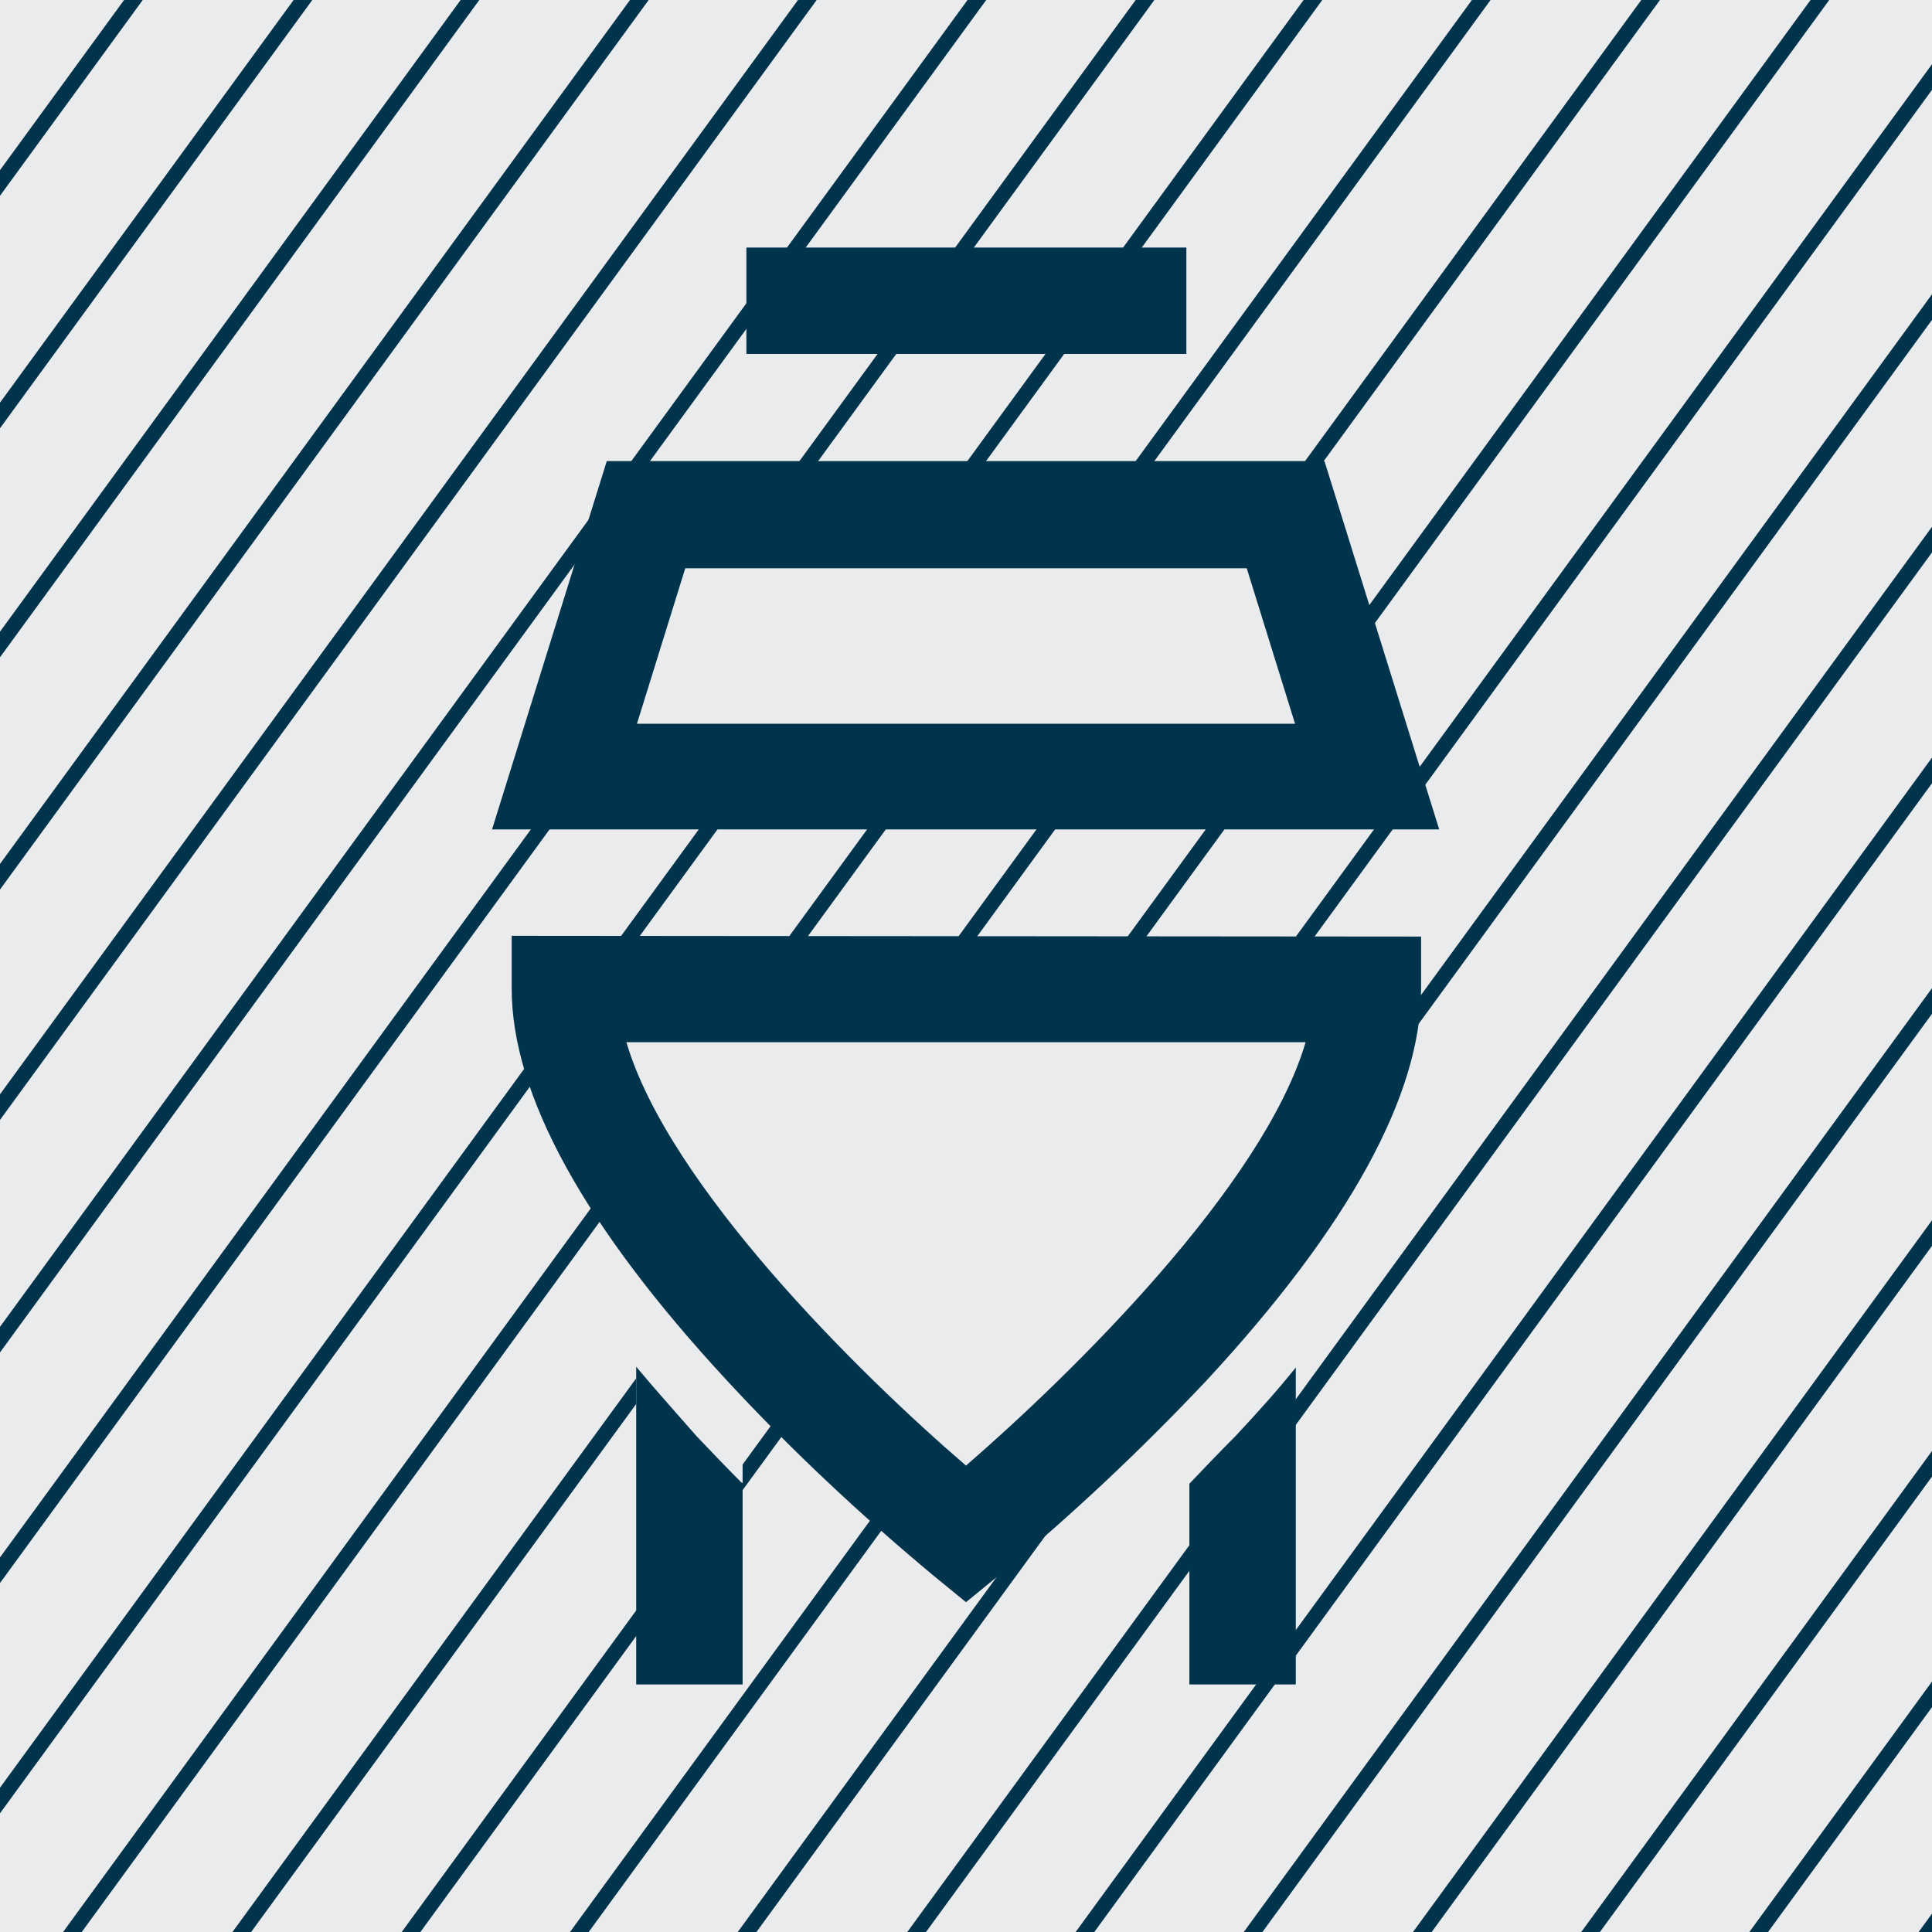
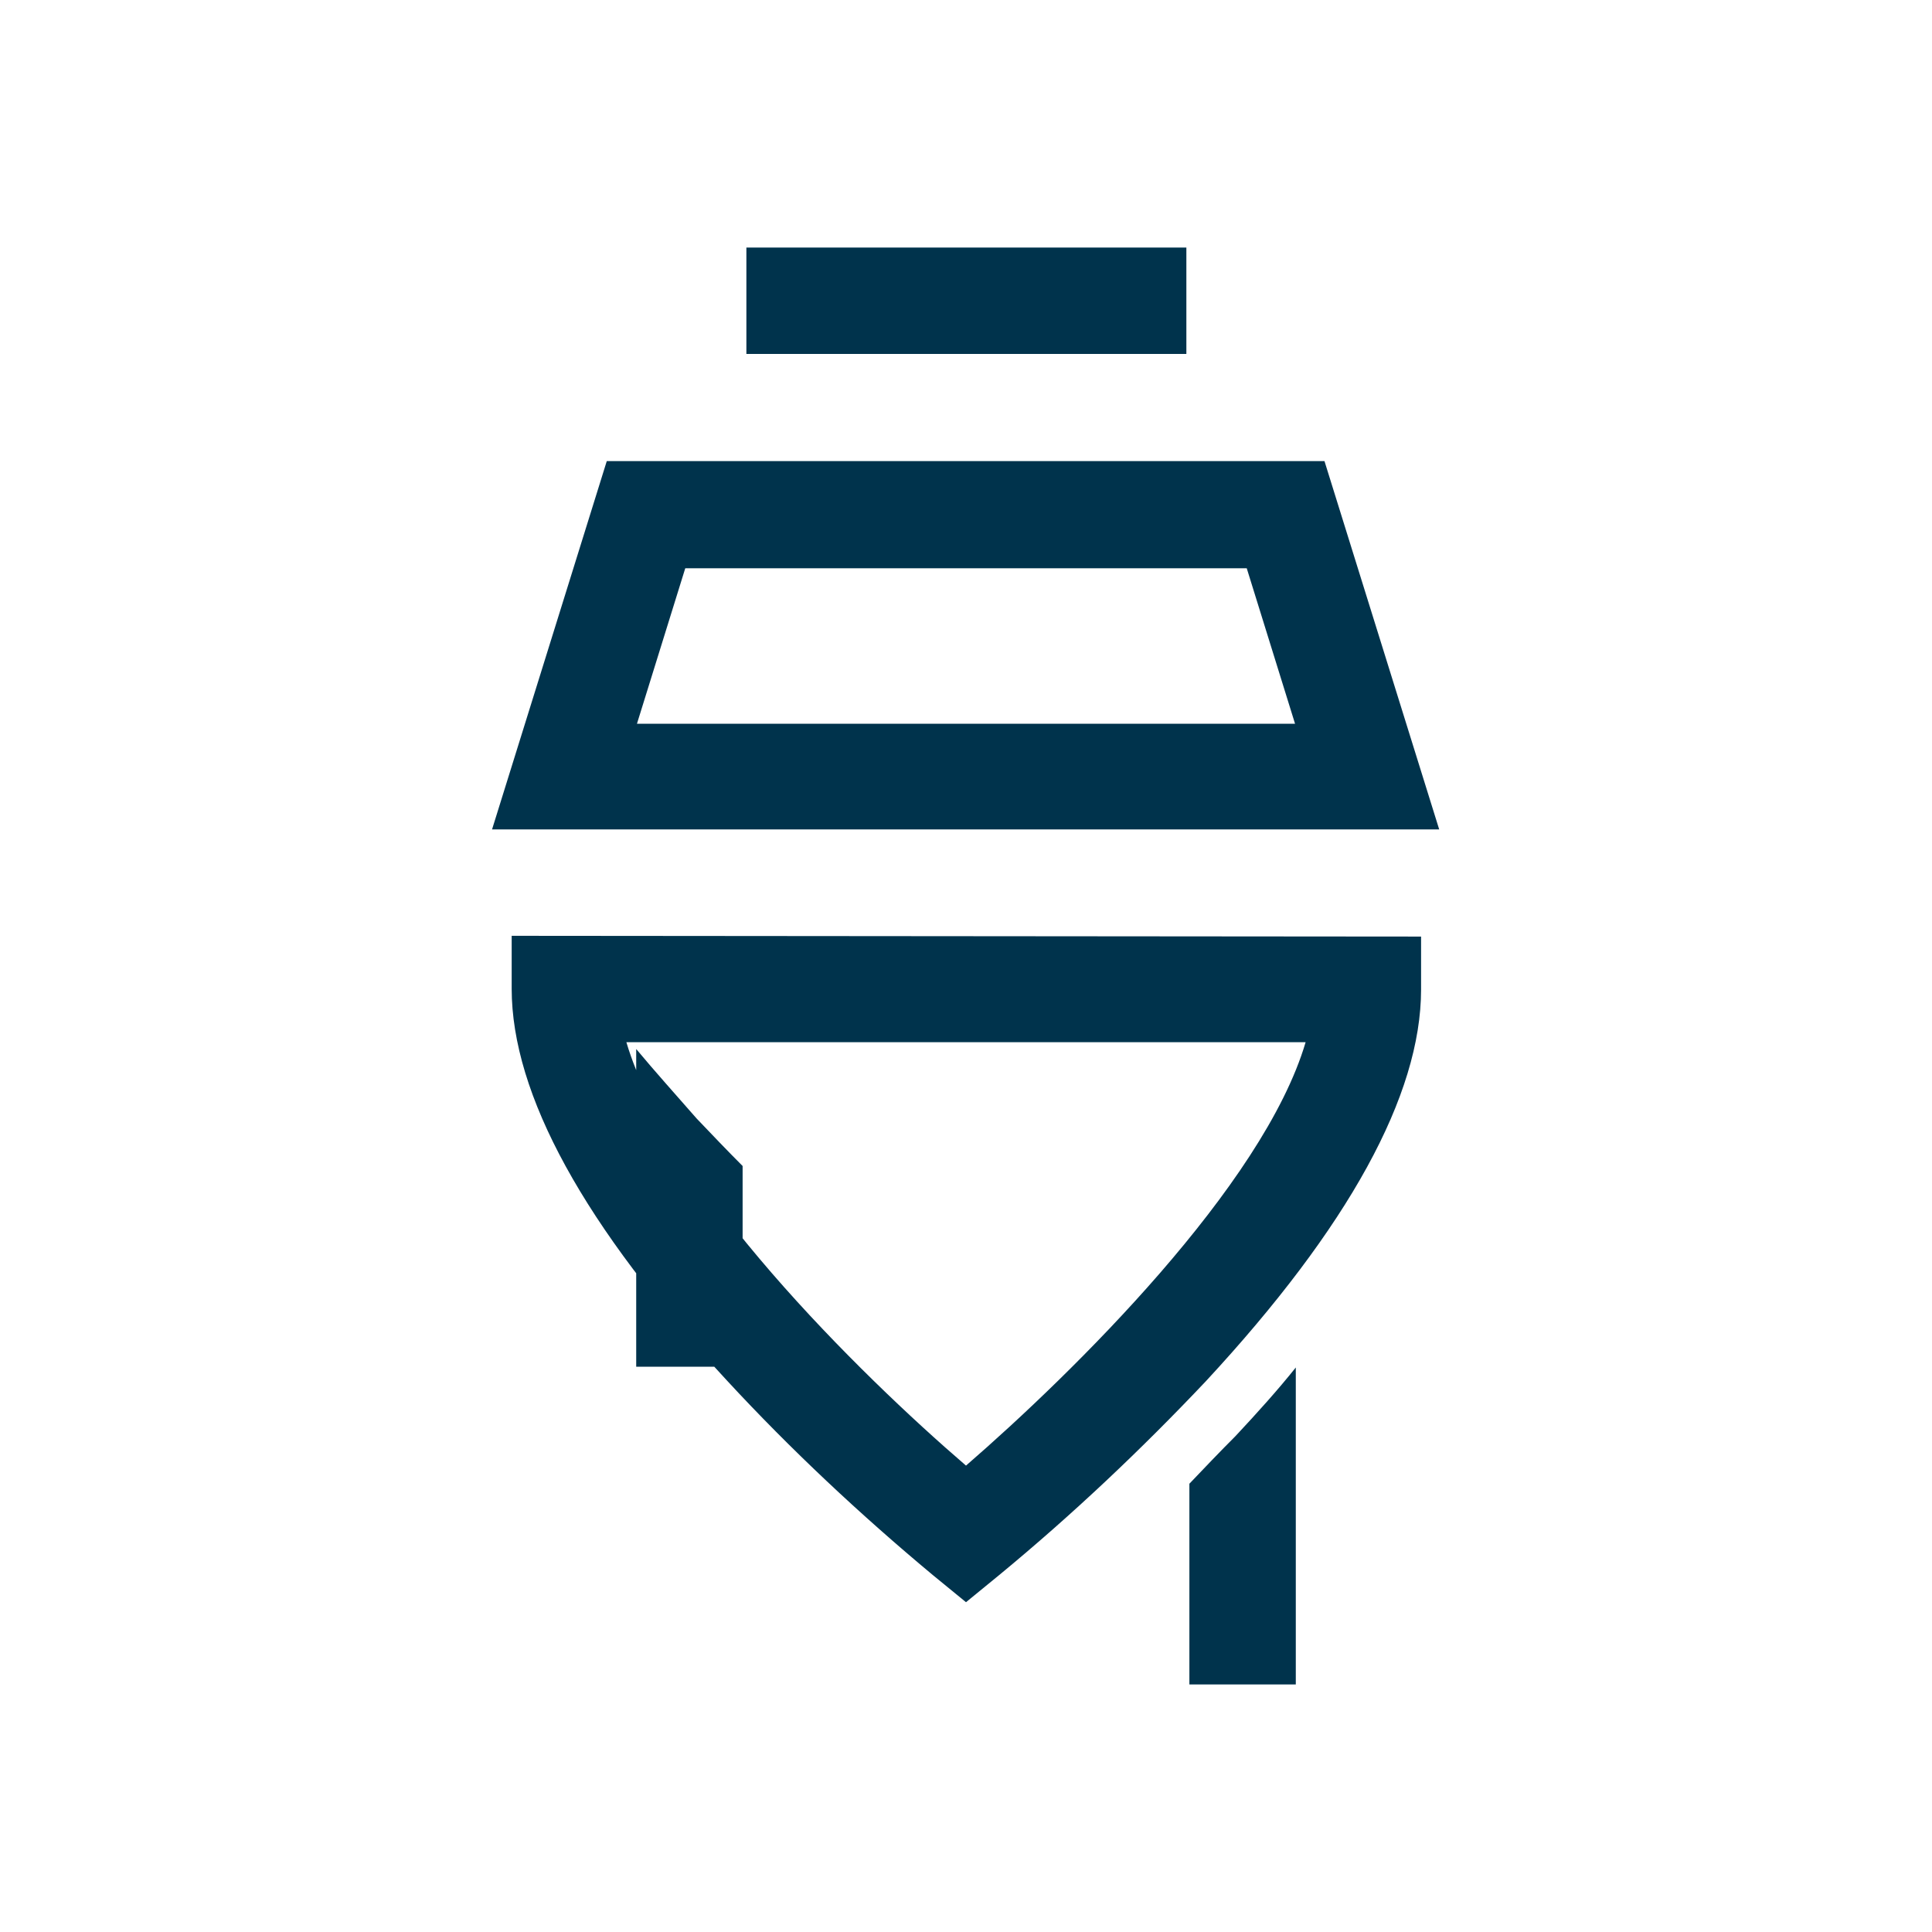
<svg xmlns="http://www.w3.org/2000/svg" xmlns:xlink="http://www.w3.org/1999/xlink" xml:space="preserve" id="Ebene_1" x="0" y="0" version="1.1" viewBox="0 0 256 256">
  <style>.st0{fill:#eaebec}.st2{fill:#00334c}</style>
  <g id="Ebene_3">
-     <path d="M0 0h256v256H0z" class="st0" />
    <defs>
-       <path id="SVGID_1_" d="M0 0h256v256H0z" />
-     </defs>
+       </defs>
    <clipPath id="SVGID_2_">
      <use xlink:href="#SVGID_1_" style="overflow:visible" />
    </clipPath>
    <g style="clip-path:url(#SVGID_2_)">
-       <path d="M-339.078 487.537 82.85-91.072l1.616 1.179-421.927 578.609zM-316.675 487.625 105.251-90.984l1.616 1.179-421.926 578.609zM-294.452 487.495 127.474-91.113l1.616 1.178-421.926 578.609zM-272.04 487.54 149.884-91.07l1.616 1.179-421.926 578.609zM-249.794 487.557 172.133-91.052l1.615 1.179-421.926 578.608zM-227.39 487.645 194.534-90.964l1.616 1.179-421.926 578.608zM-205.034 487.539l421.926-578.61 1.616 1.18-421.926 578.608zM-182.799 487.558 239.128-91.05l1.615 1.179-421.926 578.609zM-160.45 487.496 261.474-91.113l1.616 1.179-421.926 578.608zM-138.04 487.54 283.888-91.07l1.616 1.178-421.926 578.61zM-115.67 487.617 306.258-90.99l1.616 1.178-421.926 578.609zM-93.39 487.646l421.927-578.61 1.616 1.18-421.926 578.608zM-71.077 487.53 350.849-91.078l1.616 1.178L-69.461 488.71zM-48.674 487.619l421.926-578.61 1.616 1.18-421.926 578.608zM-26.385 487.637 395.54-90.972l1.616 1.179L-24.77 488.816zM-4.038 487.54 417.888-91.069l1.616 1.179L-2.422 488.719zM18.332 487.618 440.258-90.991l1.616 1.178-421.926 578.61zM40.61 487.638 462.536-90.97l1.616 1.178L42.226 488.817zM62.962 487.535 484.888-91.074l1.616 1.178-421.926 578.61zM85.327 487.62 507.253-90.99l1.616 1.179L86.943 488.797z" class="st2" />
-     </g>
-     <path d="M128 202.1s52-39.2 52-70.2H73.5s4 39.5 54.5 70.2M180 101.4H76.5l7.9-36h85.1zM171.6 181.1v-22.2l-14 22.1v18.9z" class="st0" />
-     <path d="M98.4 196.5v-22.6l-14.1-14v34.3z" class="st0" />
-     <path d="m80.4 61.1-15.2 48.8h125.5l-15.2-48.8zM128 95.9H84.4l6.4-20.6h74.4l6.4 20.6zM98.9 32.8h58.3v14.1H98.9zM157.6 196.6v26.6h14.1v-42c-2.4 3-5.1 6-8 9.1-2.1 2.1-4.1 4.2-6.1 6.3M84.3 181.1v42.1h14.1v-26.6c-2-2-4-4.1-6.1-6.3-2.8-3.2-5.5-6.2-8-9.2M67.8 124v7c0 14 9.6 31.5 28.5 51.9 8.5 9.2 17.7 17.8 27.3 25.8l4.4 3.6 4.4-3.6c9.7-8 18.8-16.6 27.4-25.7 18.9-20.4 28.5-37.9 28.5-51.9v-7zM173 138.1c-5.6 19-30.8 43.8-45 56.1-14.2-12.2-39.4-37.1-45-56.1z" class="st2" />
+       </g>
+     <path d="m80.4 61.1-15.2 48.8h125.5l-15.2-48.8zM128 95.9H84.4l6.4-20.6h74.4l6.4 20.6zM98.9 32.8h58.3v14.1H98.9zM157.6 196.6v26.6h14.1v-42c-2.4 3-5.1 6-8 9.1-2.1 2.1-4.1 4.2-6.1 6.3M84.3 181.1h14.1v-26.6c-2-2-4-4.1-6.1-6.3-2.8-3.2-5.5-6.2-8-9.2M67.8 124v7c0 14 9.6 31.5 28.5 51.9 8.5 9.2 17.7 17.8 27.3 25.8l4.4 3.6 4.4-3.6c9.7-8 18.8-16.6 27.4-25.7 18.9-20.4 28.5-37.9 28.5-51.9v-7zM173 138.1c-5.6 19-30.8 43.8-45 56.1-14.2-12.2-39.4-37.1-45-56.1z" class="st2" />
  </g>
</svg>